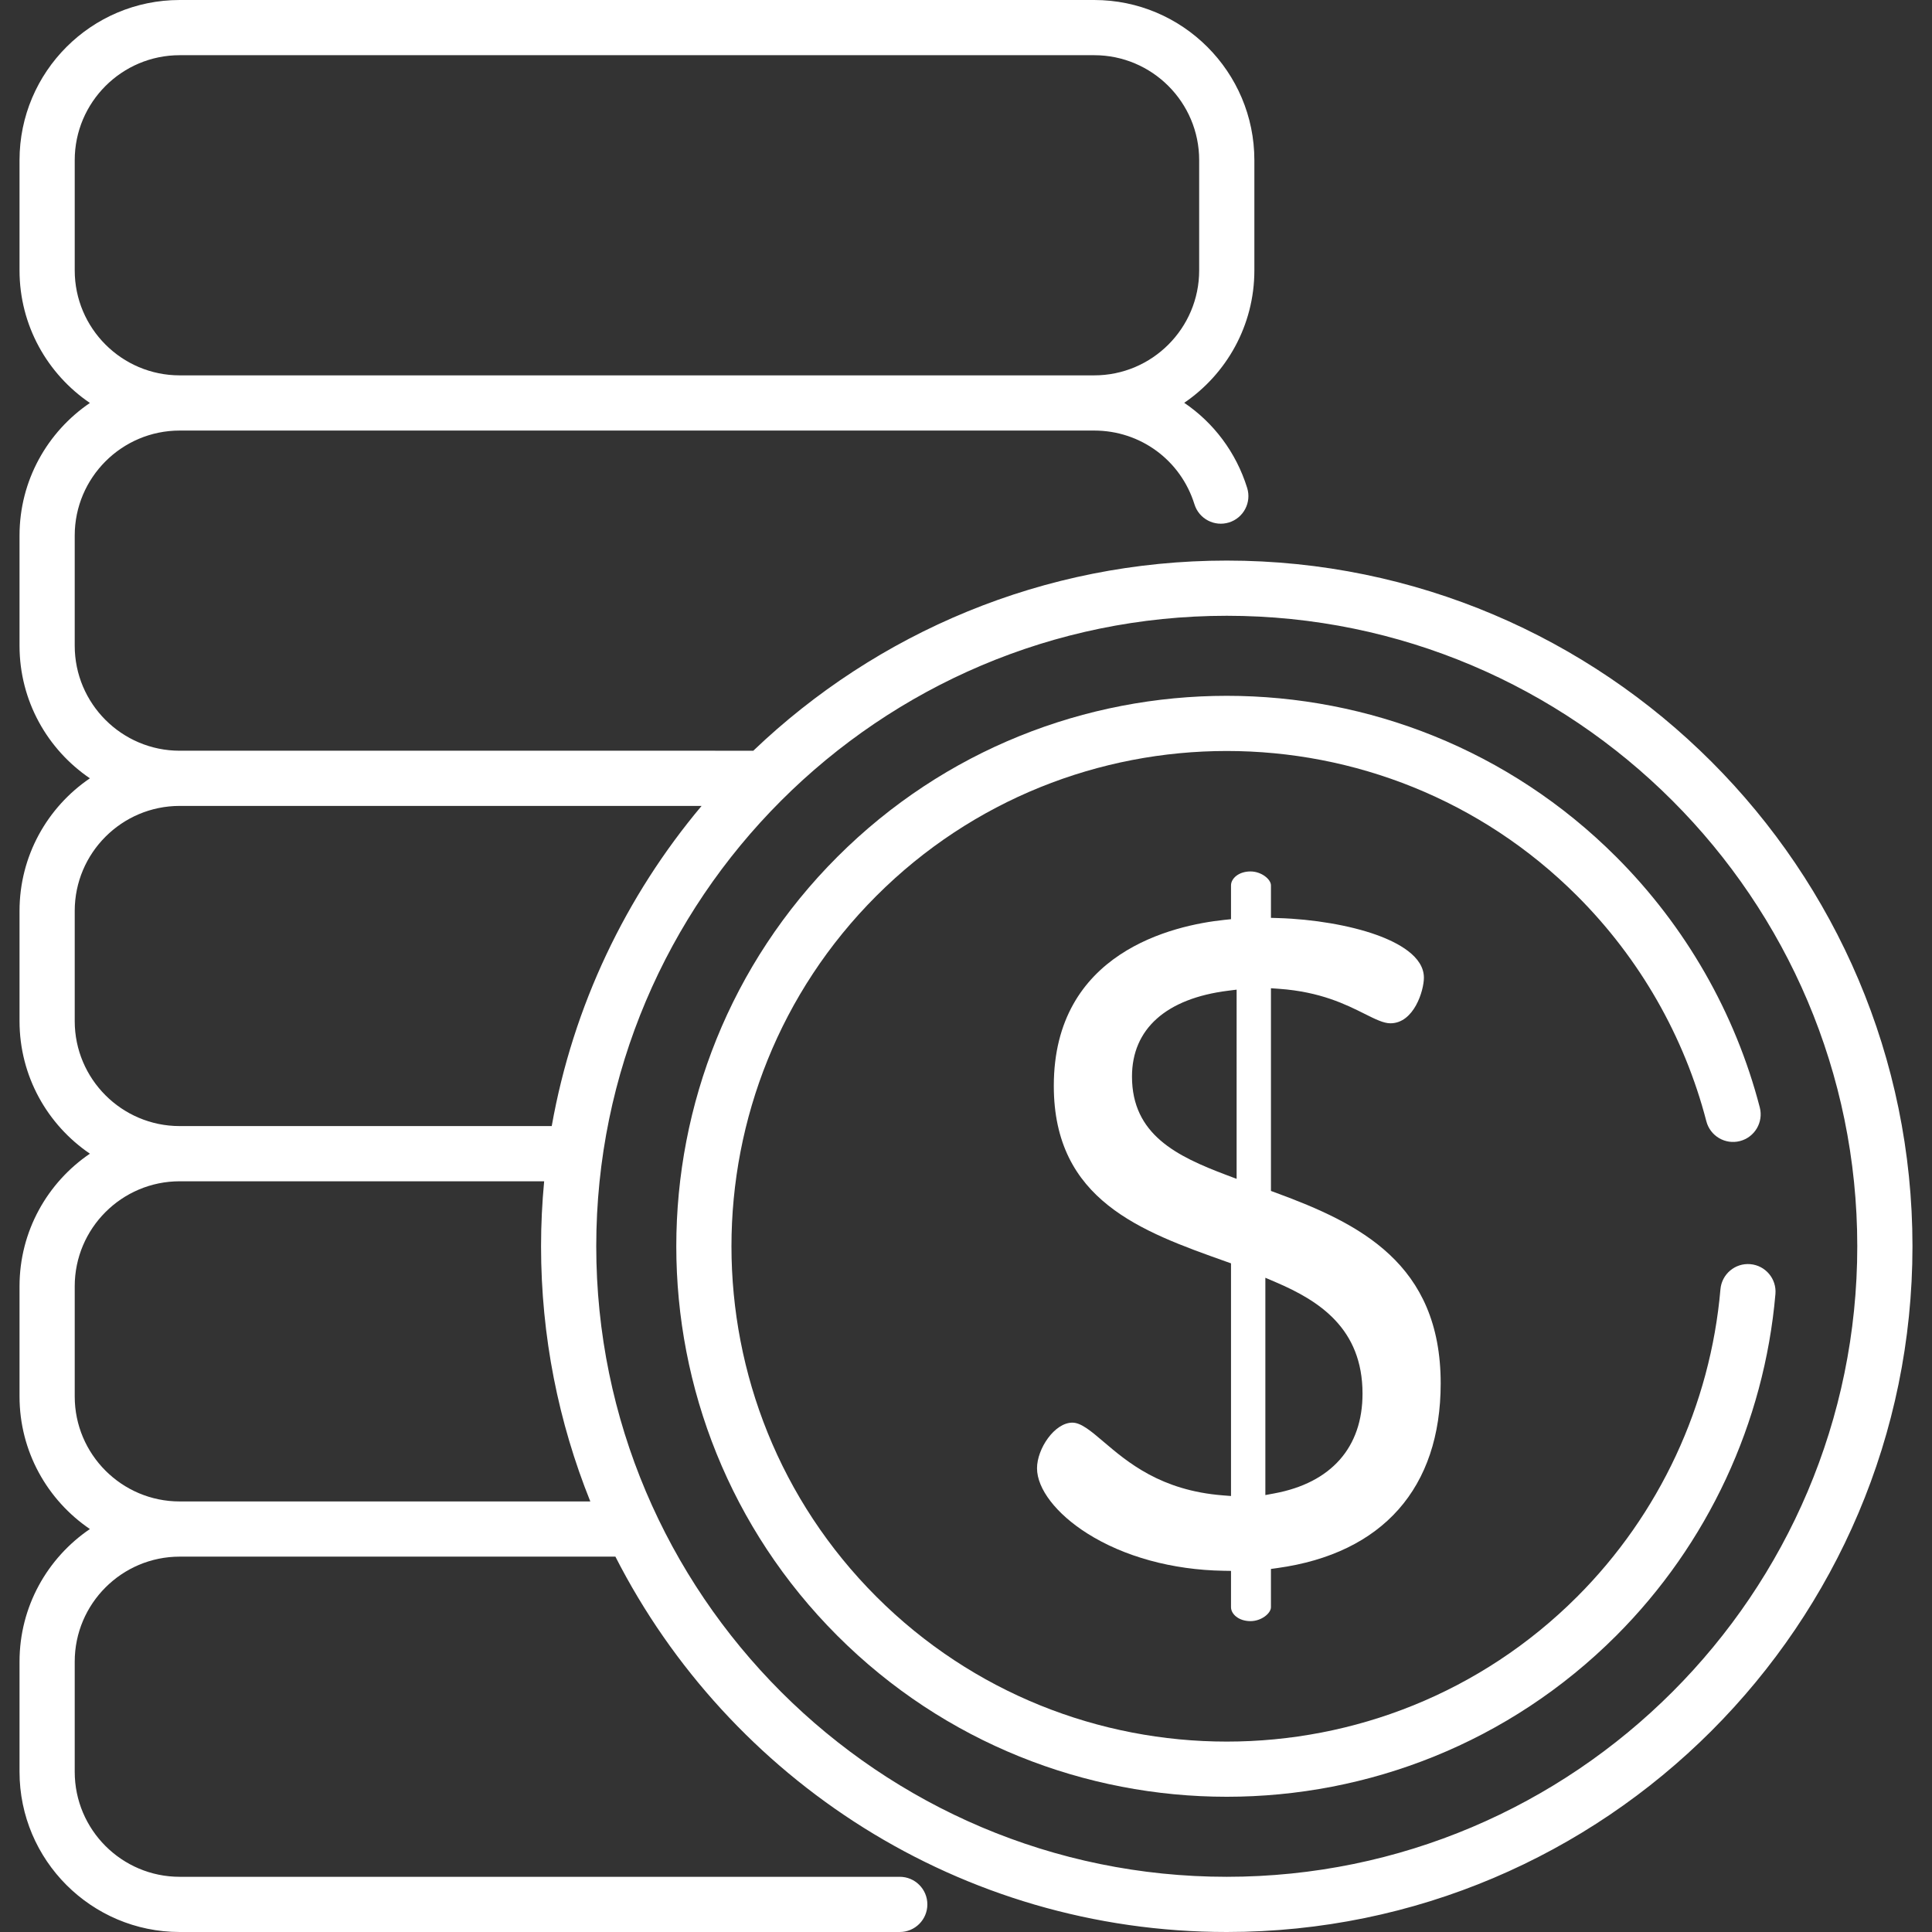
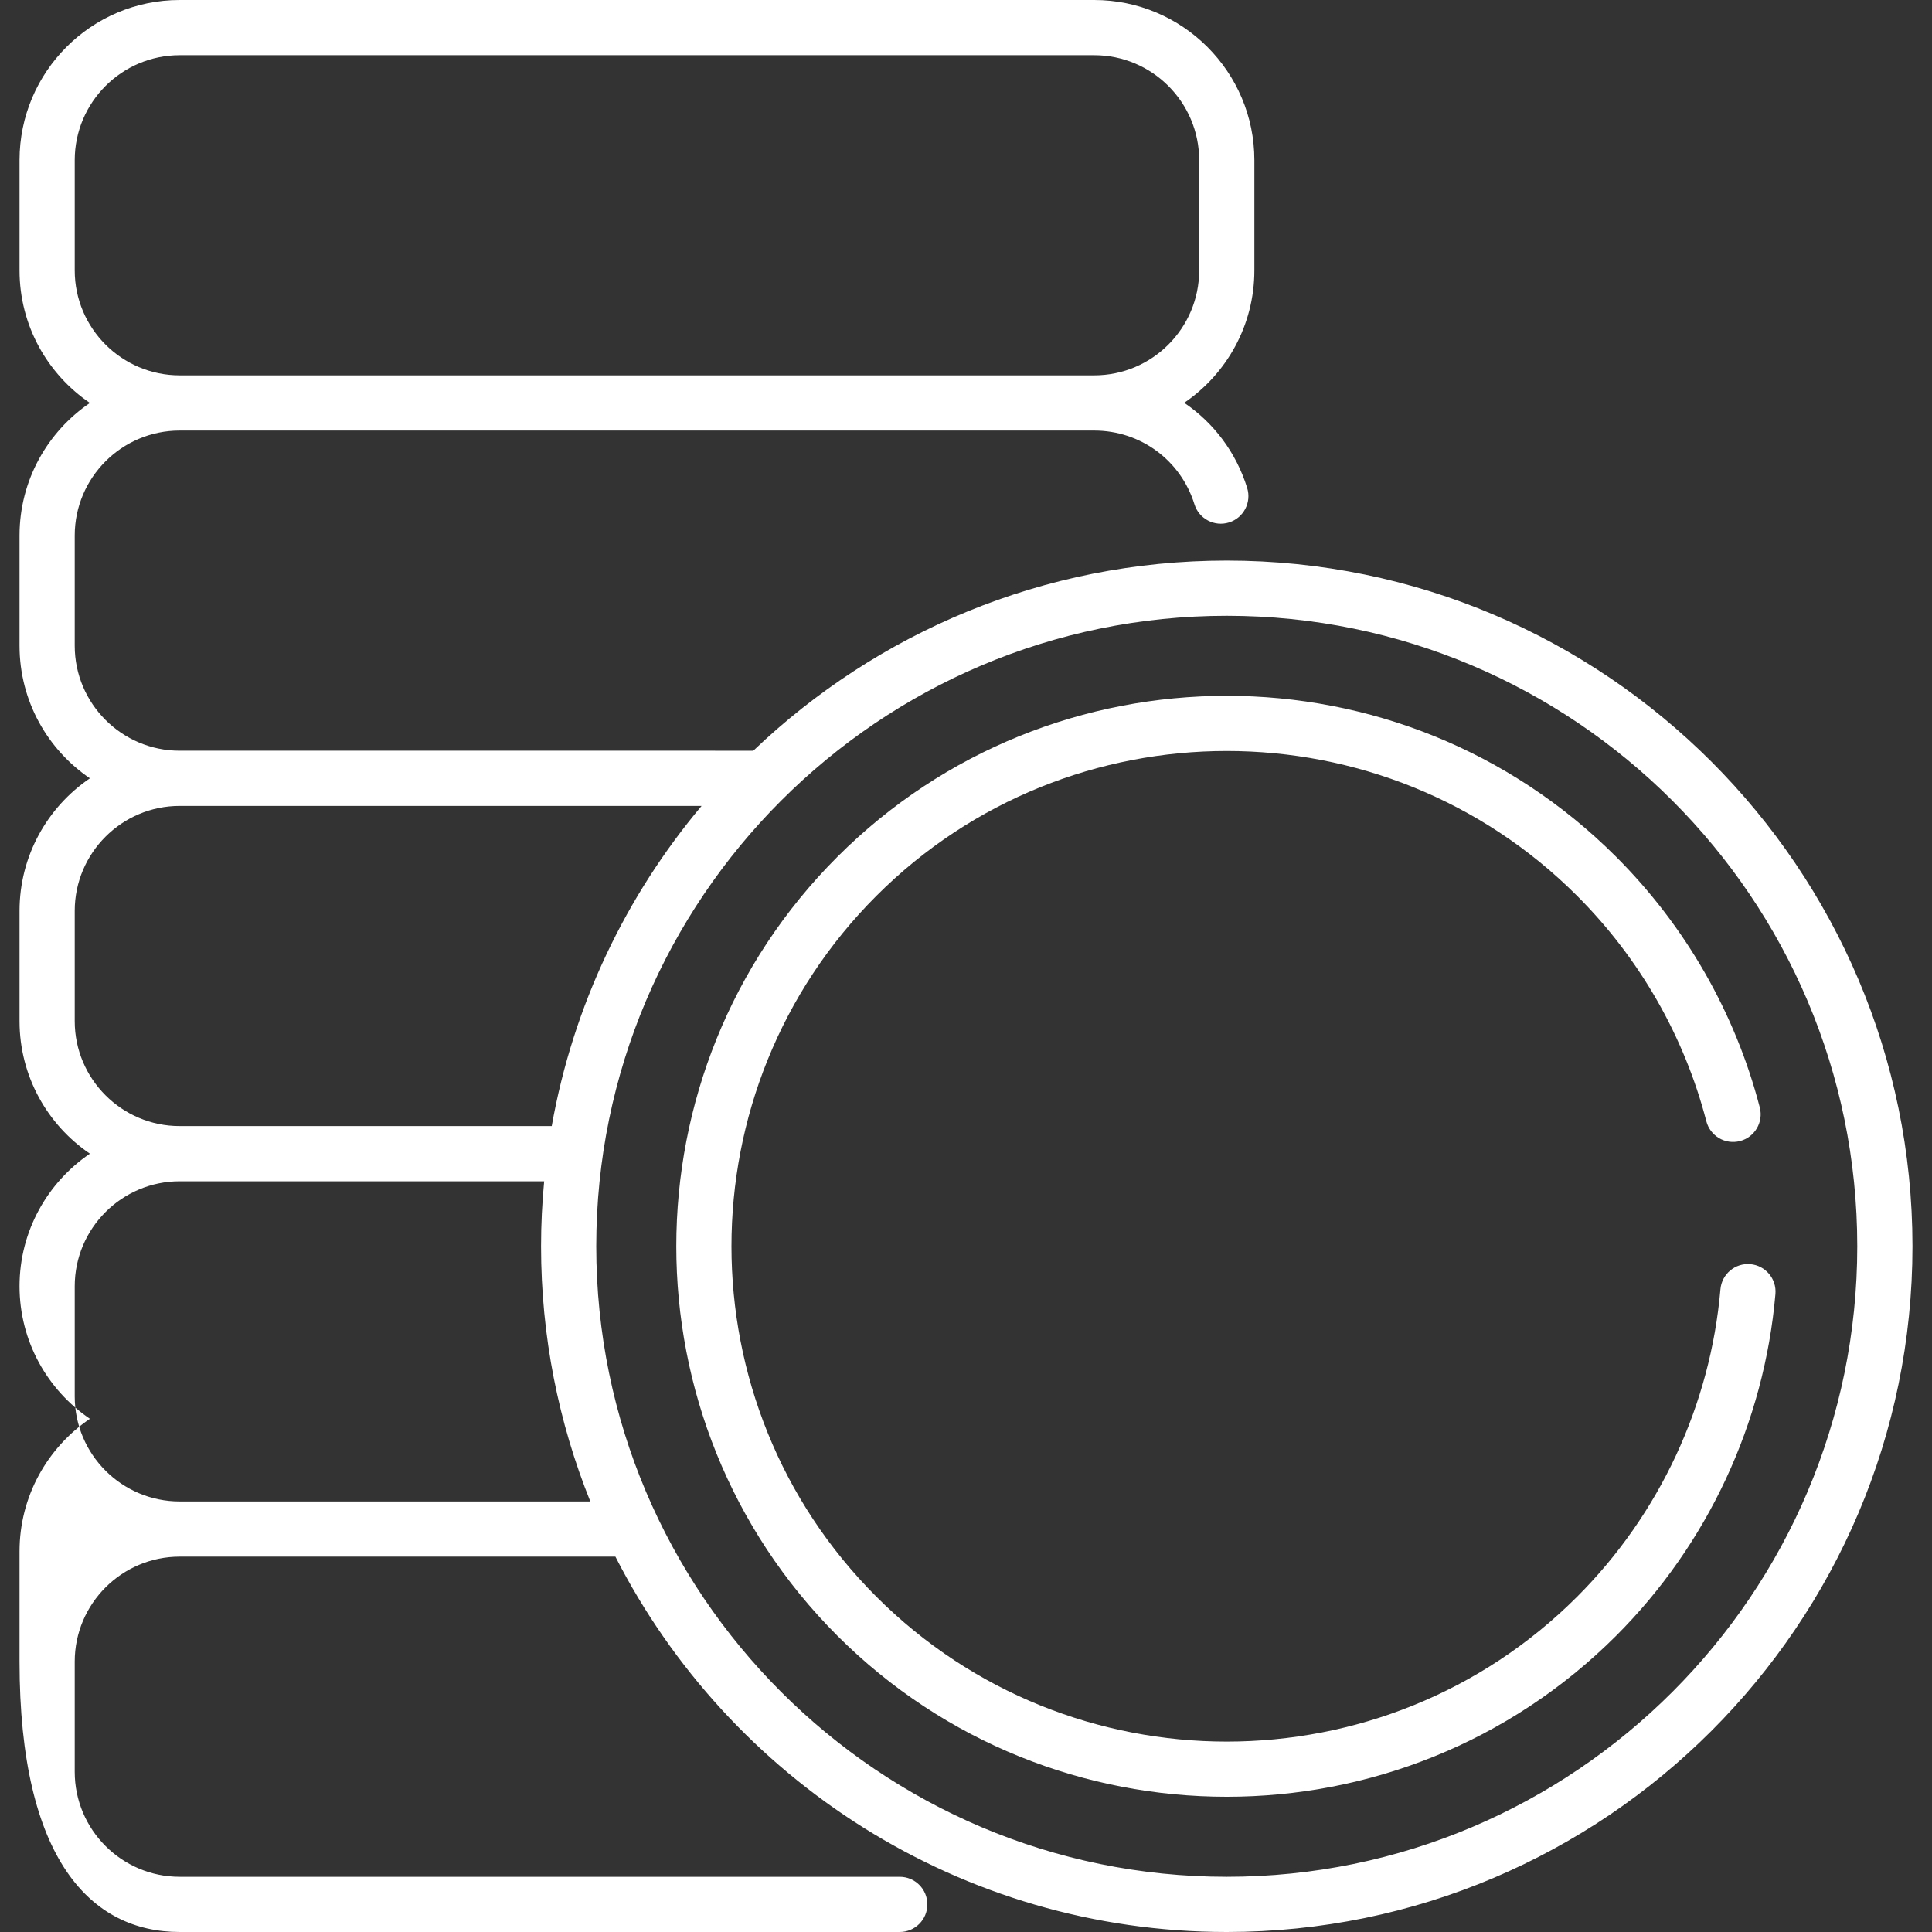
<svg xmlns="http://www.w3.org/2000/svg" version="1.1" id="Capa_1" x="0px" y="0px" viewBox="0 0 512 512" style="enable-background:new 0 0 512 512;" xml:space="preserve">
  <rect x="0" y="0" width="512" height="512" fill="#333333" stroke="none" />
  <style>
        path{
            fill:#ffffff;
        }
    </style>
  <g>
    <g>
      <path d="M463.852,335.015c-4.015-0.35-7.568,2.632-7.917,6.656c-2.658,30.706-16.143,59.638-37.972,81.467    c-51.201,51.202-134.513,51.203-185.717,0c-51.202-51.203-51.202-134.514,0-185.717s134.515-51.203,185.717,0    c16.552,16.552,28.391,37.205,34.238,59.729c1.015,3.909,5.006,6.257,8.918,5.241c3.909-1.015,6.256-5.007,5.242-8.917    c-6.502-25.043-19.66-48.003-38.053-66.396c-56.906-56.906-149.499-56.906-206.404,0c-56.905,56.905-56.905,149.498,0,206.403    c28.453,28.453,65.827,42.679,103.202,42.679s74.749-14.227,103.202-42.679c24.259-24.26,39.247-56.417,42.2-90.549    C470.856,338.908,467.876,335.363,463.852,335.015z" />
    </g>
  </g>
  <g>
    <g>
-       <path d="M325.105,148.559c-48.614,0-92.829,19.19-125.472,50.391l0.001-0.001H47.618c-15.337,0-27.815-12.478-27.815-27.815    v-29.216c0-15.337,12.478-27.815,27.815-27.815h242.358c12.254,0,22.931,7.853,26.567,19.542c1.199,3.856,5.298,6.011,9.156,4.811    c3.857-1.2,6.011-5.299,4.811-9.156c-2.947-9.474-8.922-17.296-16.679-22.55c11.214-7.647,18.589-20.522,18.589-35.09V42.443    C332.419,19.04,313.379,0,289.976,0H47.618C24.215,0,5.175,19.04,5.175,42.443v29.216c0,14.591,7.402,27.487,18.647,35.129    c-11.245,7.642-18.647,20.538-18.647,35.129v29.216c0,14.591,7.402,27.487,18.647,35.129    c-11.245,7.643-18.647,20.538-18.647,35.13v29.217c0,14.591,7.402,27.486,18.647,35.129    c-11.245,7.642-18.647,20.538-18.647,35.129v29.216c0,14.591,7.402,27.487,18.647,35.129    c-11.245,7.642-18.647,20.538-18.647,35.129v29.216C5.175,492.96,24.215,512,47.618,512h190.828c4.039,0,7.314-3.275,7.314-7.314    s-3.275-7.314-7.314-7.314H47.618c-15.337,0-27.815-12.478-27.815-27.815v-29.216c0-15.337,12.478-27.815,27.815-27.815h115.471    C193.153,471.508,254.487,512,325.105,512c100.201,0,181.72-81.52,181.72-181.721    C506.825,230.079,425.305,148.559,325.105,148.559z M19.803,71.659V42.443c0-15.337,12.478-27.815,27.815-27.815h242.358    c15.337,0,27.815,12.478,27.815,27.815v29.216c0,15.337-12.478,27.815-27.815,27.815H47.618    C32.281,99.475,19.803,86.997,19.803,71.659z M19.803,270.608v-29.217c0-15.337,12.478-27.815,27.815-27.815h138.311    c-20.039,23.859-34.047,52.927-39.716,84.846H47.618C32.281,298.423,19.803,285.945,19.803,270.608z M19.803,370.083v-29.216    c0-15.337,12.478-27.815,27.815-27.815h96.588c-0.536,5.673-0.822,11.418-0.822,17.228c0,23.886,4.642,46.707,13.055,67.618    H47.618C32.281,397.898,19.803,385.42,19.803,370.083z M325.105,497.372c-92.135,0-167.093-74.957-167.093-167.093    c0-92.135,74.957-167.092,167.093-167.092s167.092,74.957,167.092,167.092C492.197,422.415,417.24,497.372,325.105,497.372z" />
+       <path d="M325.105,148.559c-48.614,0-92.829,19.19-125.472,50.391l0.001-0.001H47.618c-15.337,0-27.815-12.478-27.815-27.815    v-29.216c0-15.337,12.478-27.815,27.815-27.815h242.358c12.254,0,22.931,7.853,26.567,19.542c1.199,3.856,5.298,6.011,9.156,4.811    c3.857-1.2,6.011-5.299,4.811-9.156c-2.947-9.474-8.922-17.296-16.679-22.55c11.214-7.647,18.589-20.522,18.589-35.09V42.443    C332.419,19.04,313.379,0,289.976,0H47.618C24.215,0,5.175,19.04,5.175,42.443v29.216c0,14.591,7.402,27.487,18.647,35.129    c-11.245,7.642-18.647,20.538-18.647,35.129v29.216c0,14.591,7.402,27.487,18.647,35.129    c-11.245,7.643-18.647,20.538-18.647,35.13v29.217c0,14.591,7.402,27.486,18.647,35.129    c-11.245,7.642-18.647,20.538-18.647,35.129c0,14.591,7.402,27.487,18.647,35.129    c-11.245,7.642-18.647,20.538-18.647,35.129v29.216C5.175,492.96,24.215,512,47.618,512h190.828c4.039,0,7.314-3.275,7.314-7.314    s-3.275-7.314-7.314-7.314H47.618c-15.337,0-27.815-12.478-27.815-27.815v-29.216c0-15.337,12.478-27.815,27.815-27.815h115.471    C193.153,471.508,254.487,512,325.105,512c100.201,0,181.72-81.52,181.72-181.721    C506.825,230.079,425.305,148.559,325.105,148.559z M19.803,71.659V42.443c0-15.337,12.478-27.815,27.815-27.815h242.358    c15.337,0,27.815,12.478,27.815,27.815v29.216c0,15.337-12.478,27.815-27.815,27.815H47.618    C32.281,99.475,19.803,86.997,19.803,71.659z M19.803,270.608v-29.217c0-15.337,12.478-27.815,27.815-27.815h138.311    c-20.039,23.859-34.047,52.927-39.716,84.846H47.618C32.281,298.423,19.803,285.945,19.803,270.608z M19.803,370.083v-29.216    c0-15.337,12.478-27.815,27.815-27.815h96.588c-0.536,5.673-0.822,11.418-0.822,17.228c0,23.886,4.642,46.707,13.055,67.618    H47.618C32.281,397.898,19.803,385.42,19.803,370.083z M325.105,497.372c-92.135,0-167.093-74.957-167.093-167.093    c0-92.135,74.957-167.092,167.093-167.092s167.092,74.957,167.092,167.092C492.197,422.415,417.24,497.372,325.105,497.372z" />
    </g>
  </g>
  <g>
    <g>
-       <path d="M338.124,316.091l-1.31-0.481v-53.718l2.143,0.153c10.996,0.786,17.756,4.169,22.692,6.639    c2.794,1.397,5,2.501,6.825,2.501c6.235,0,8.875-8.648,8.875-12.088c0-5.663-6.873-9.309-12.639-11.372    c-6.985-2.499-16.688-4.154-25.955-4.426l-1.941-0.057v-8.615c0-1.624-2.549-3.685-5.414-3.685c-3.192,0-5.168,1.913-5.168,3.685    v8.968l-1.791,0.188c-13.581,1.43-45.171,8.578-45.171,43.984c0,30.335,23.198,38.583,45.632,46.56l1.33,0.473v61.657    l-2.156-0.169c-16.432-1.289-25.205-8.752-31.609-14.201c-3.331-2.834-5.962-5.072-8.275-5.072c-4.737,0-9.369,6.922-9.369,12.089    c0,5.45,5.09,12.059,13.282,17.25c9.748,6.176,22.59,9.698,36.16,9.917l1.968,0.032v9.629c0,1.772,1.976,3.685,5.168,3.685    c2.866,0,5.414-2.06,5.413-3.685v-10.145l1.725-0.239c27.897-3.874,43.26-21.253,43.26-48.935    C381.799,334.816,360.223,324.219,338.124,316.091z M327.717,312.409l-2.706-1.021c-13.186-4.975-25.022-10.715-25.022-26.093    c0-12.615,9.048-20.693,25.48-22.746l2.248-0.282V312.409z M337.697,395.767l-2.364,0.438v-57.589l2.788,1.194    c11.355,4.866,22.962,12.179,22.962,29.521C361.083,383.586,352.777,392.975,337.697,395.767z" />
-     </g>
+       </g>
  </g>
  <g>
</g>
  <g>
</g>
  <g>
</g>
  <g>
</g>
  <g>
</g>
  <g>
</g>
  <g>
</g>
  <g>
</g>
  <g>
</g>
  <g>
</g>
  <g>
</g>
  <g>
</g>
  <g>
</g>
  <g>
</g>
  <g>
</g>
</svg>